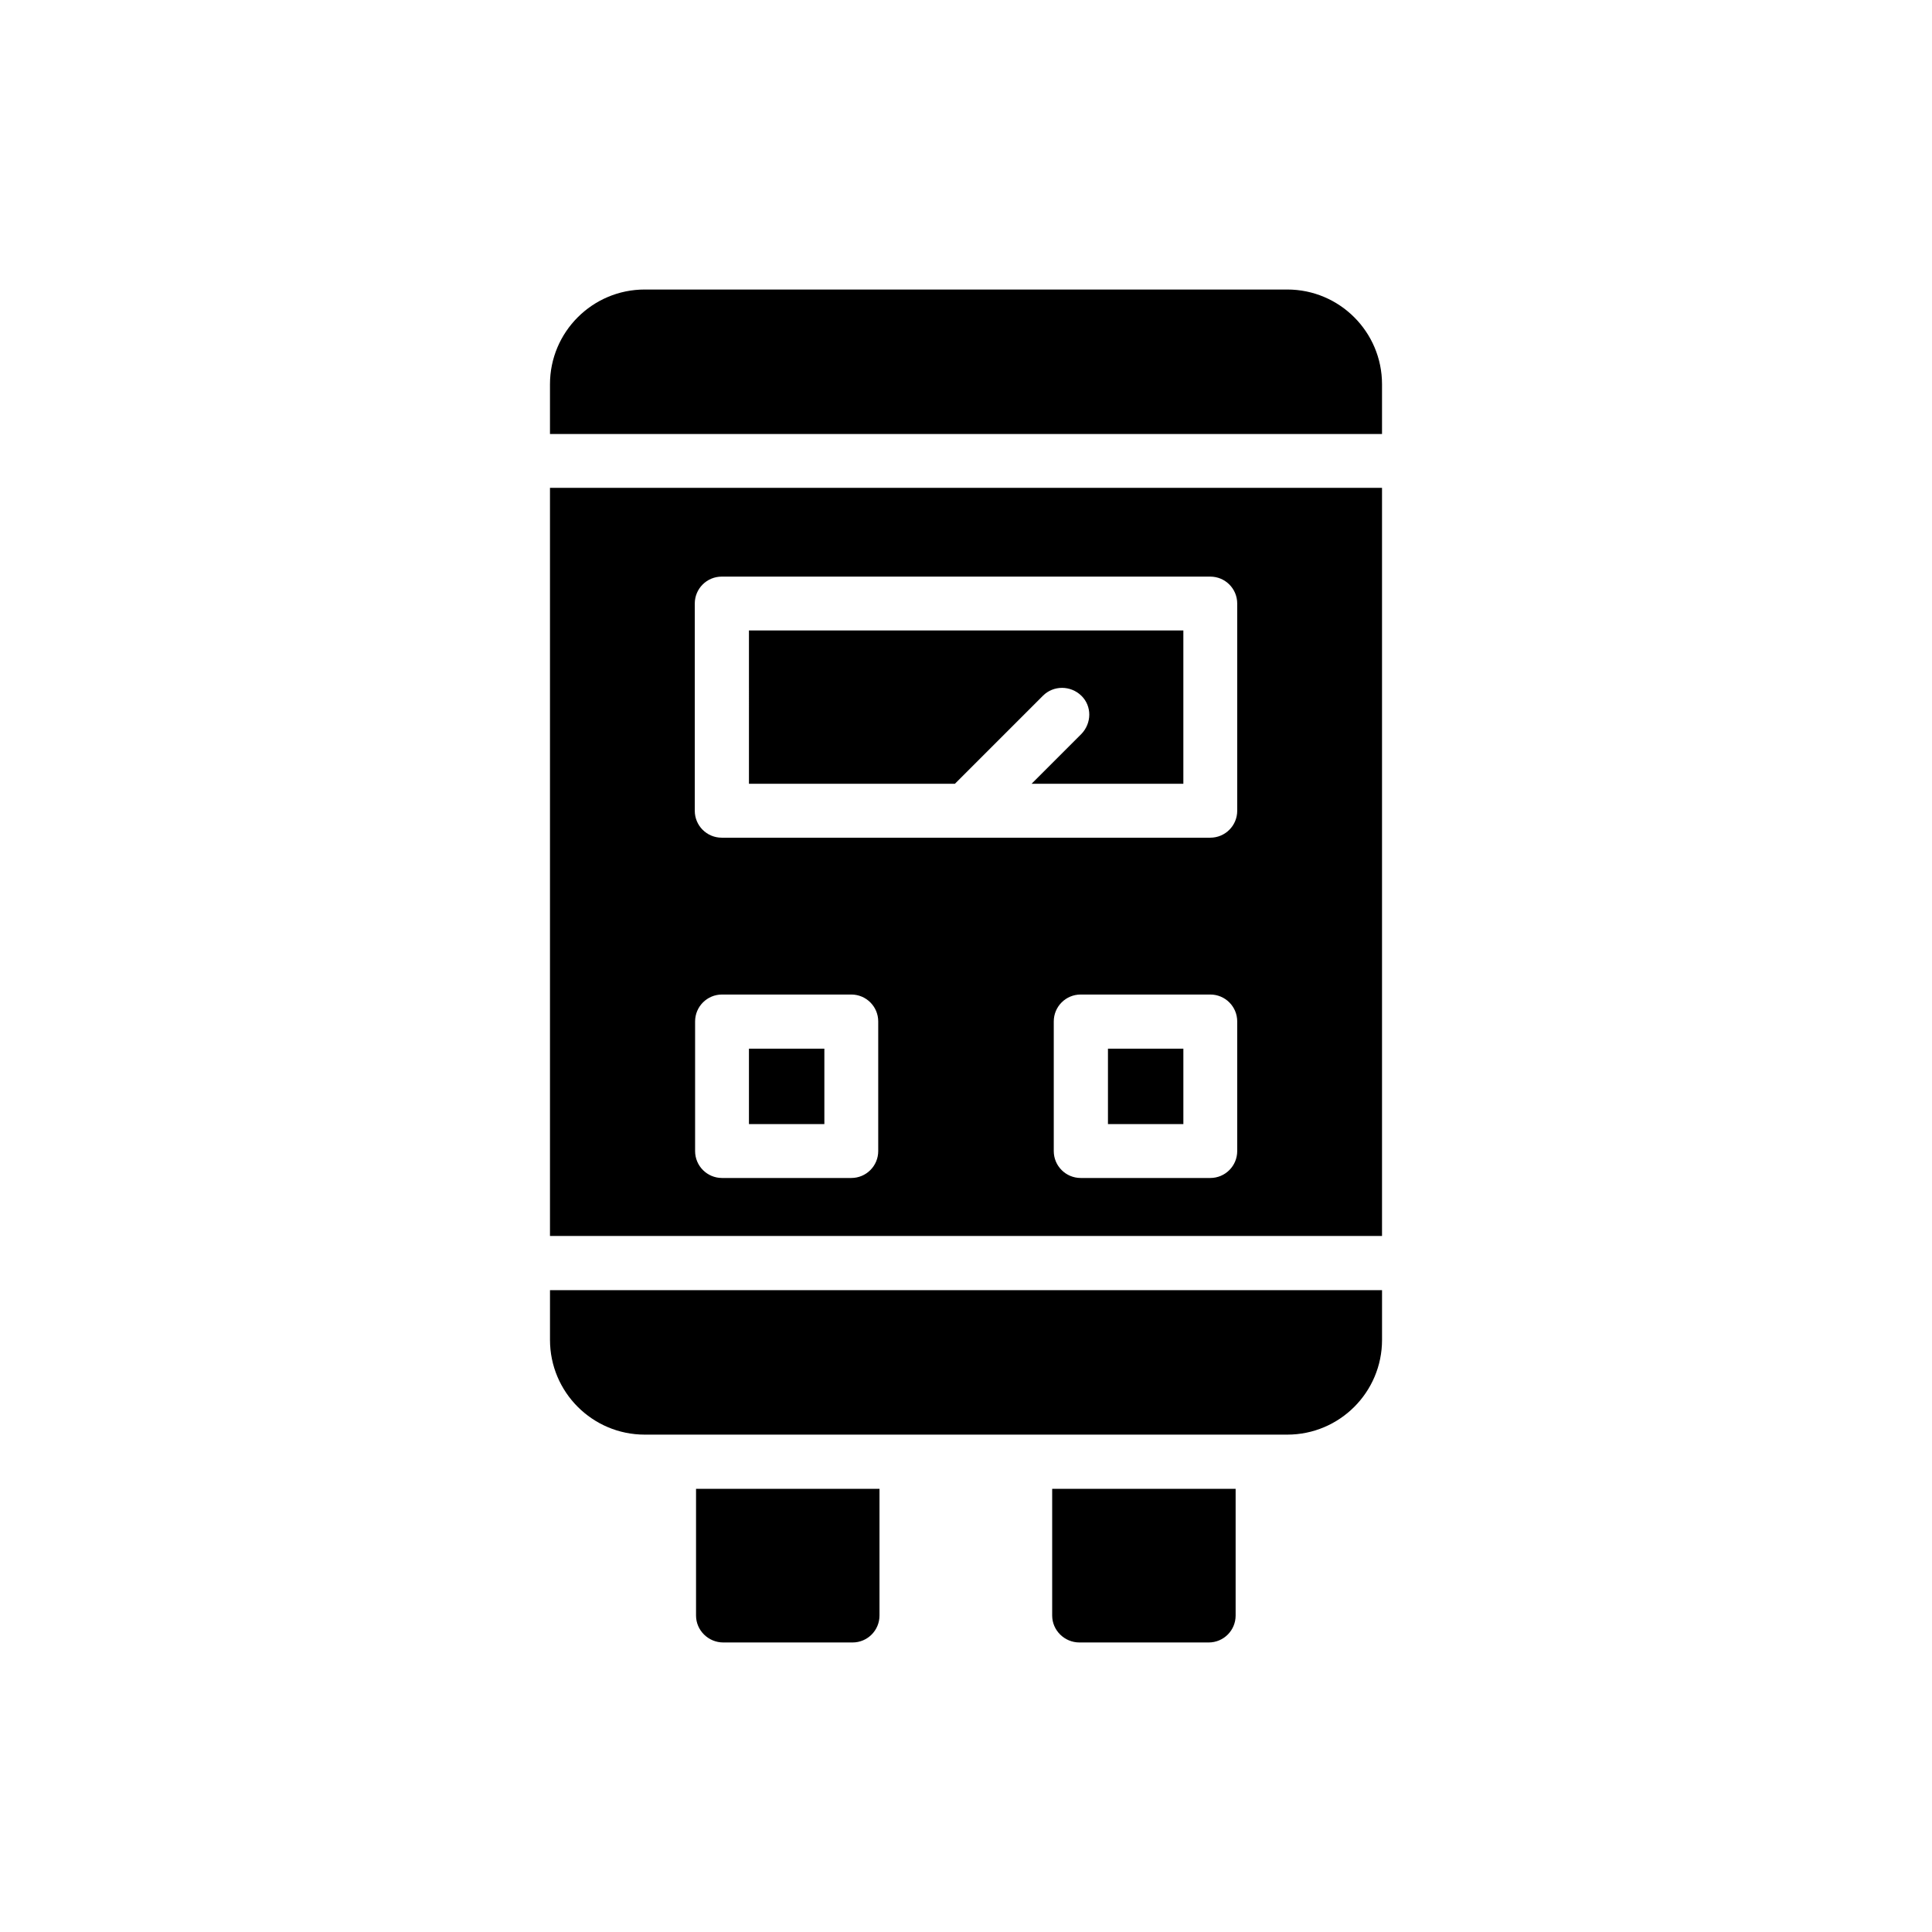
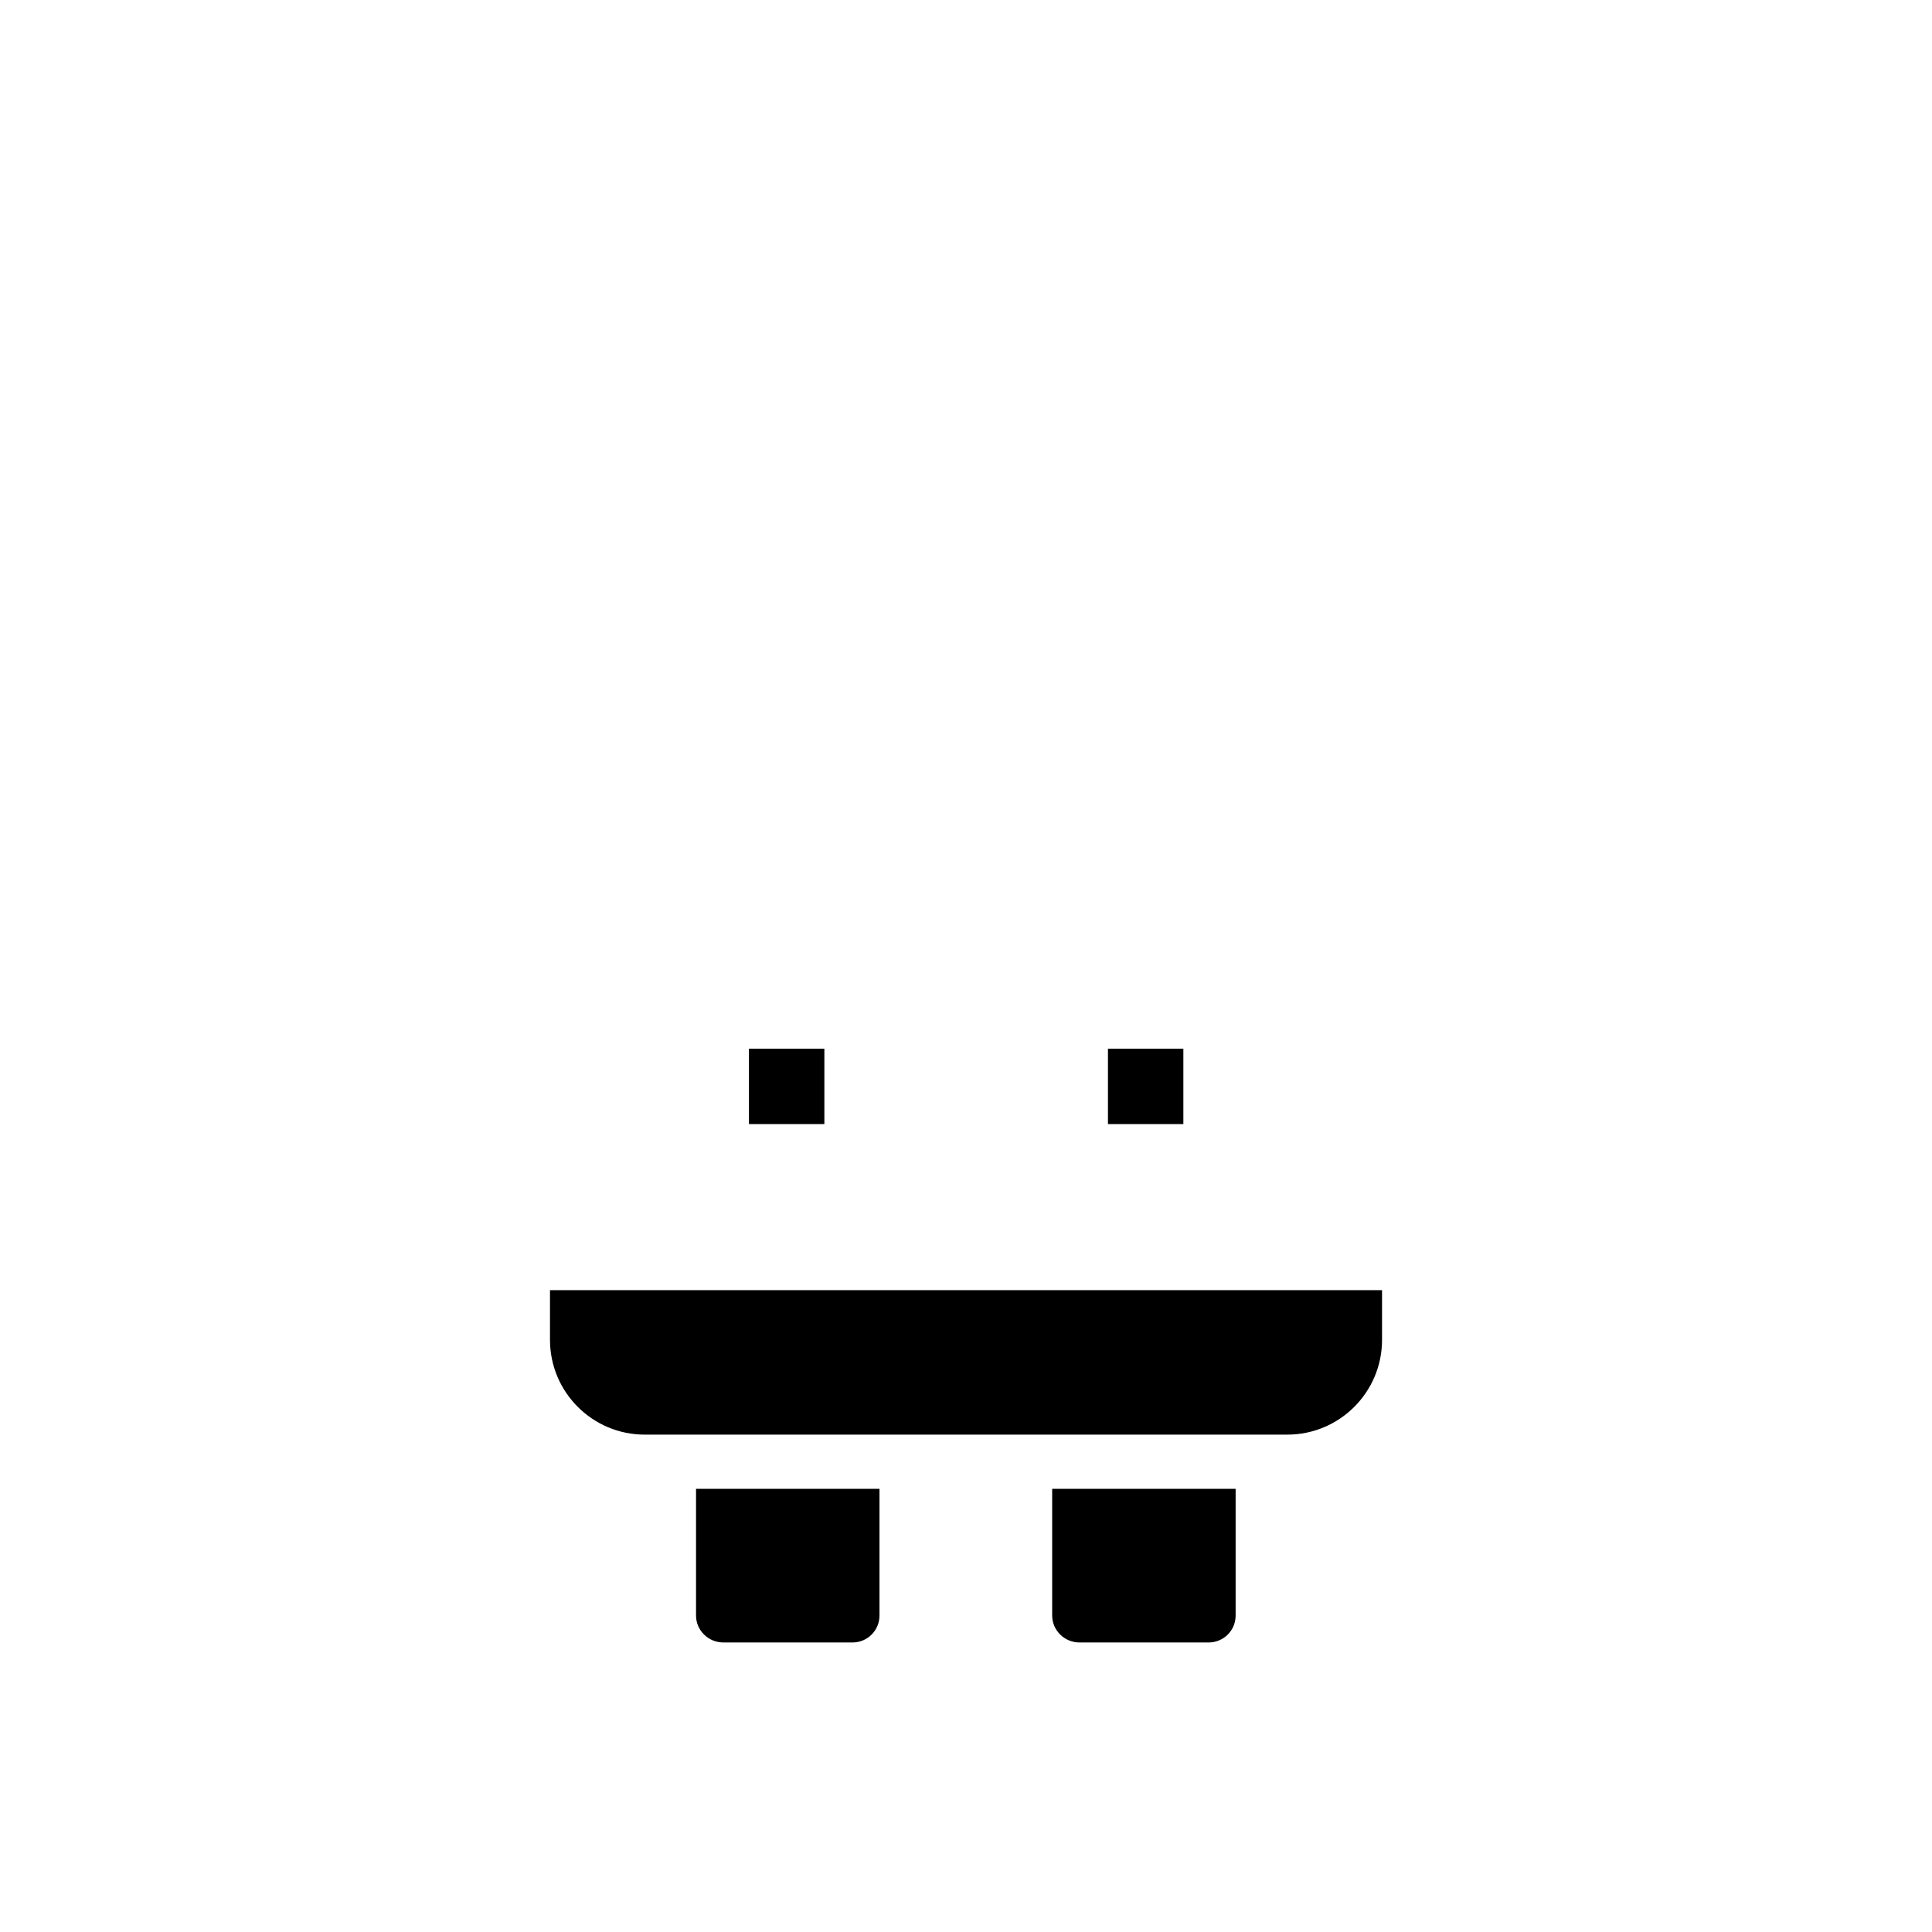
<svg xmlns="http://www.w3.org/2000/svg" fill="#000000" width="800px" height="800px" version="1.1" viewBox="144 144 512 512">
  <g>
-     <path d="m342.48 351.71h54.578l23.344-23.344c2.769-2.769 7.305-2.769 10.16 0 2.856 2.769 2.769 7.305 0 10.16l-13.184 13.184h40.223v-40.641h-115.12z" />
    <path d="m342.48 421.91h19.984v19.984h-19.984z" />
-     <path d="m510.25 245.83c0-13.855-11.25-25.105-25.105-25.105h-170.29c-13.855 0-25.105 11.25-25.105 25.105v13.184h220.5z" />
-     <path d="m510.25 273.29h-220.5v198.25h220.5zm-133.51 175.75c0 3.945-3.191 7.137-7.137 7.137h-34.258c-3.945 0-7.137-3.191-7.137-7.137v-34.344c0-3.945 3.191-7.137 7.137-7.137h34.258c3.945 0 7.137 3.191 7.137 7.137zm95.137 0c0 3.945-3.191 7.137-7.137 7.137h-34.344c-3.945 0-7.137-3.191-7.137-7.137v-34.344c0-3.945 3.191-7.137 7.137-7.137h34.344c3.945 0 7.137 3.191 7.137 7.137zm0-90.18c0 3.945-3.191 7.137-7.137 7.137h-129.48c-3.945 0-7.137-3.191-7.137-7.137v-54.914c0-3.945 3.191-7.137 7.137-7.137h129.48c3.945 0 7.137 3.191 7.137 7.137z" />
    <path d="m314.86 524.19h170.29c13.855 0 25.105-11.25 25.105-25.105v-13.184h-220.5v13.184c0 13.855 11.25 25.105 25.105 25.105z" />
    <path d="m437.62 421.91h19.984v19.984h-19.984z" />
    <path d="m430.06 579.27h34.258c3.945 0 7.137-3.191 7.137-7.137v-33.586h-48.617v33.586c0 3.945 3.277 7.137 7.223 7.137z" />
    <path d="m335.68 579.27h34.258c3.945 0 7.137-3.191 7.137-7.137v-33.586h-48.617v33.586c0 3.945 3.273 7.137 7.223 7.137z" />
  </g>
</svg>